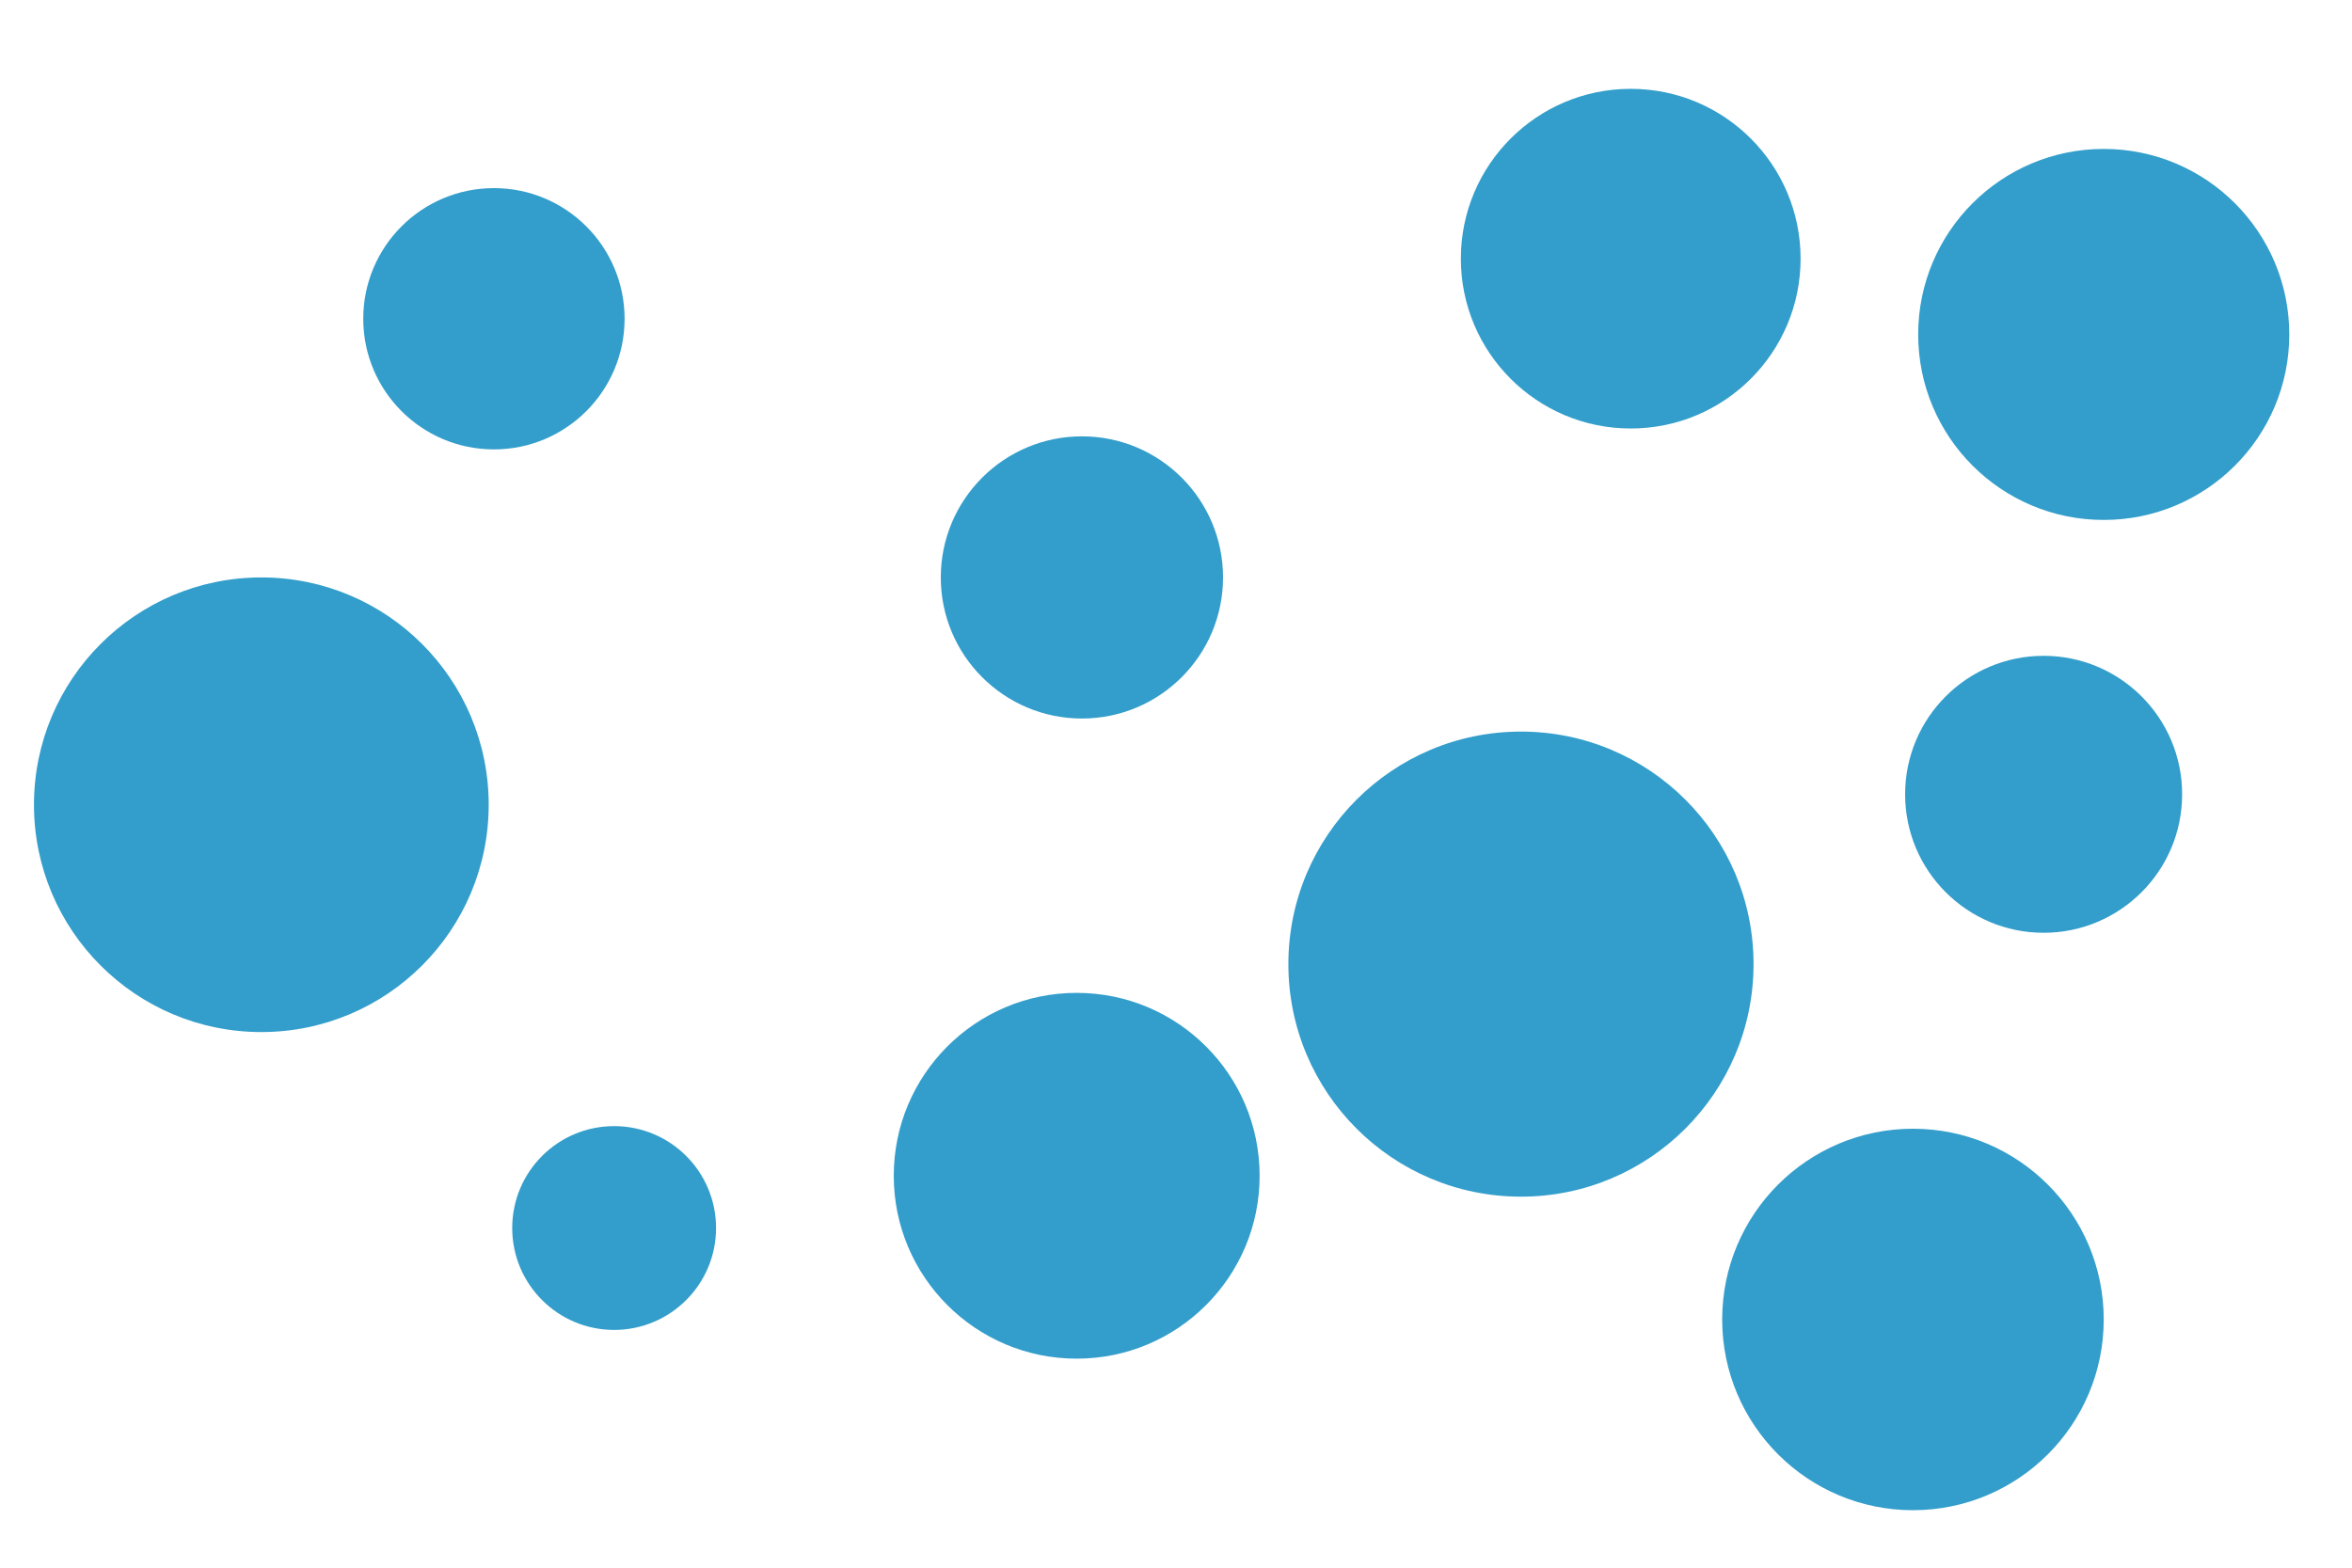
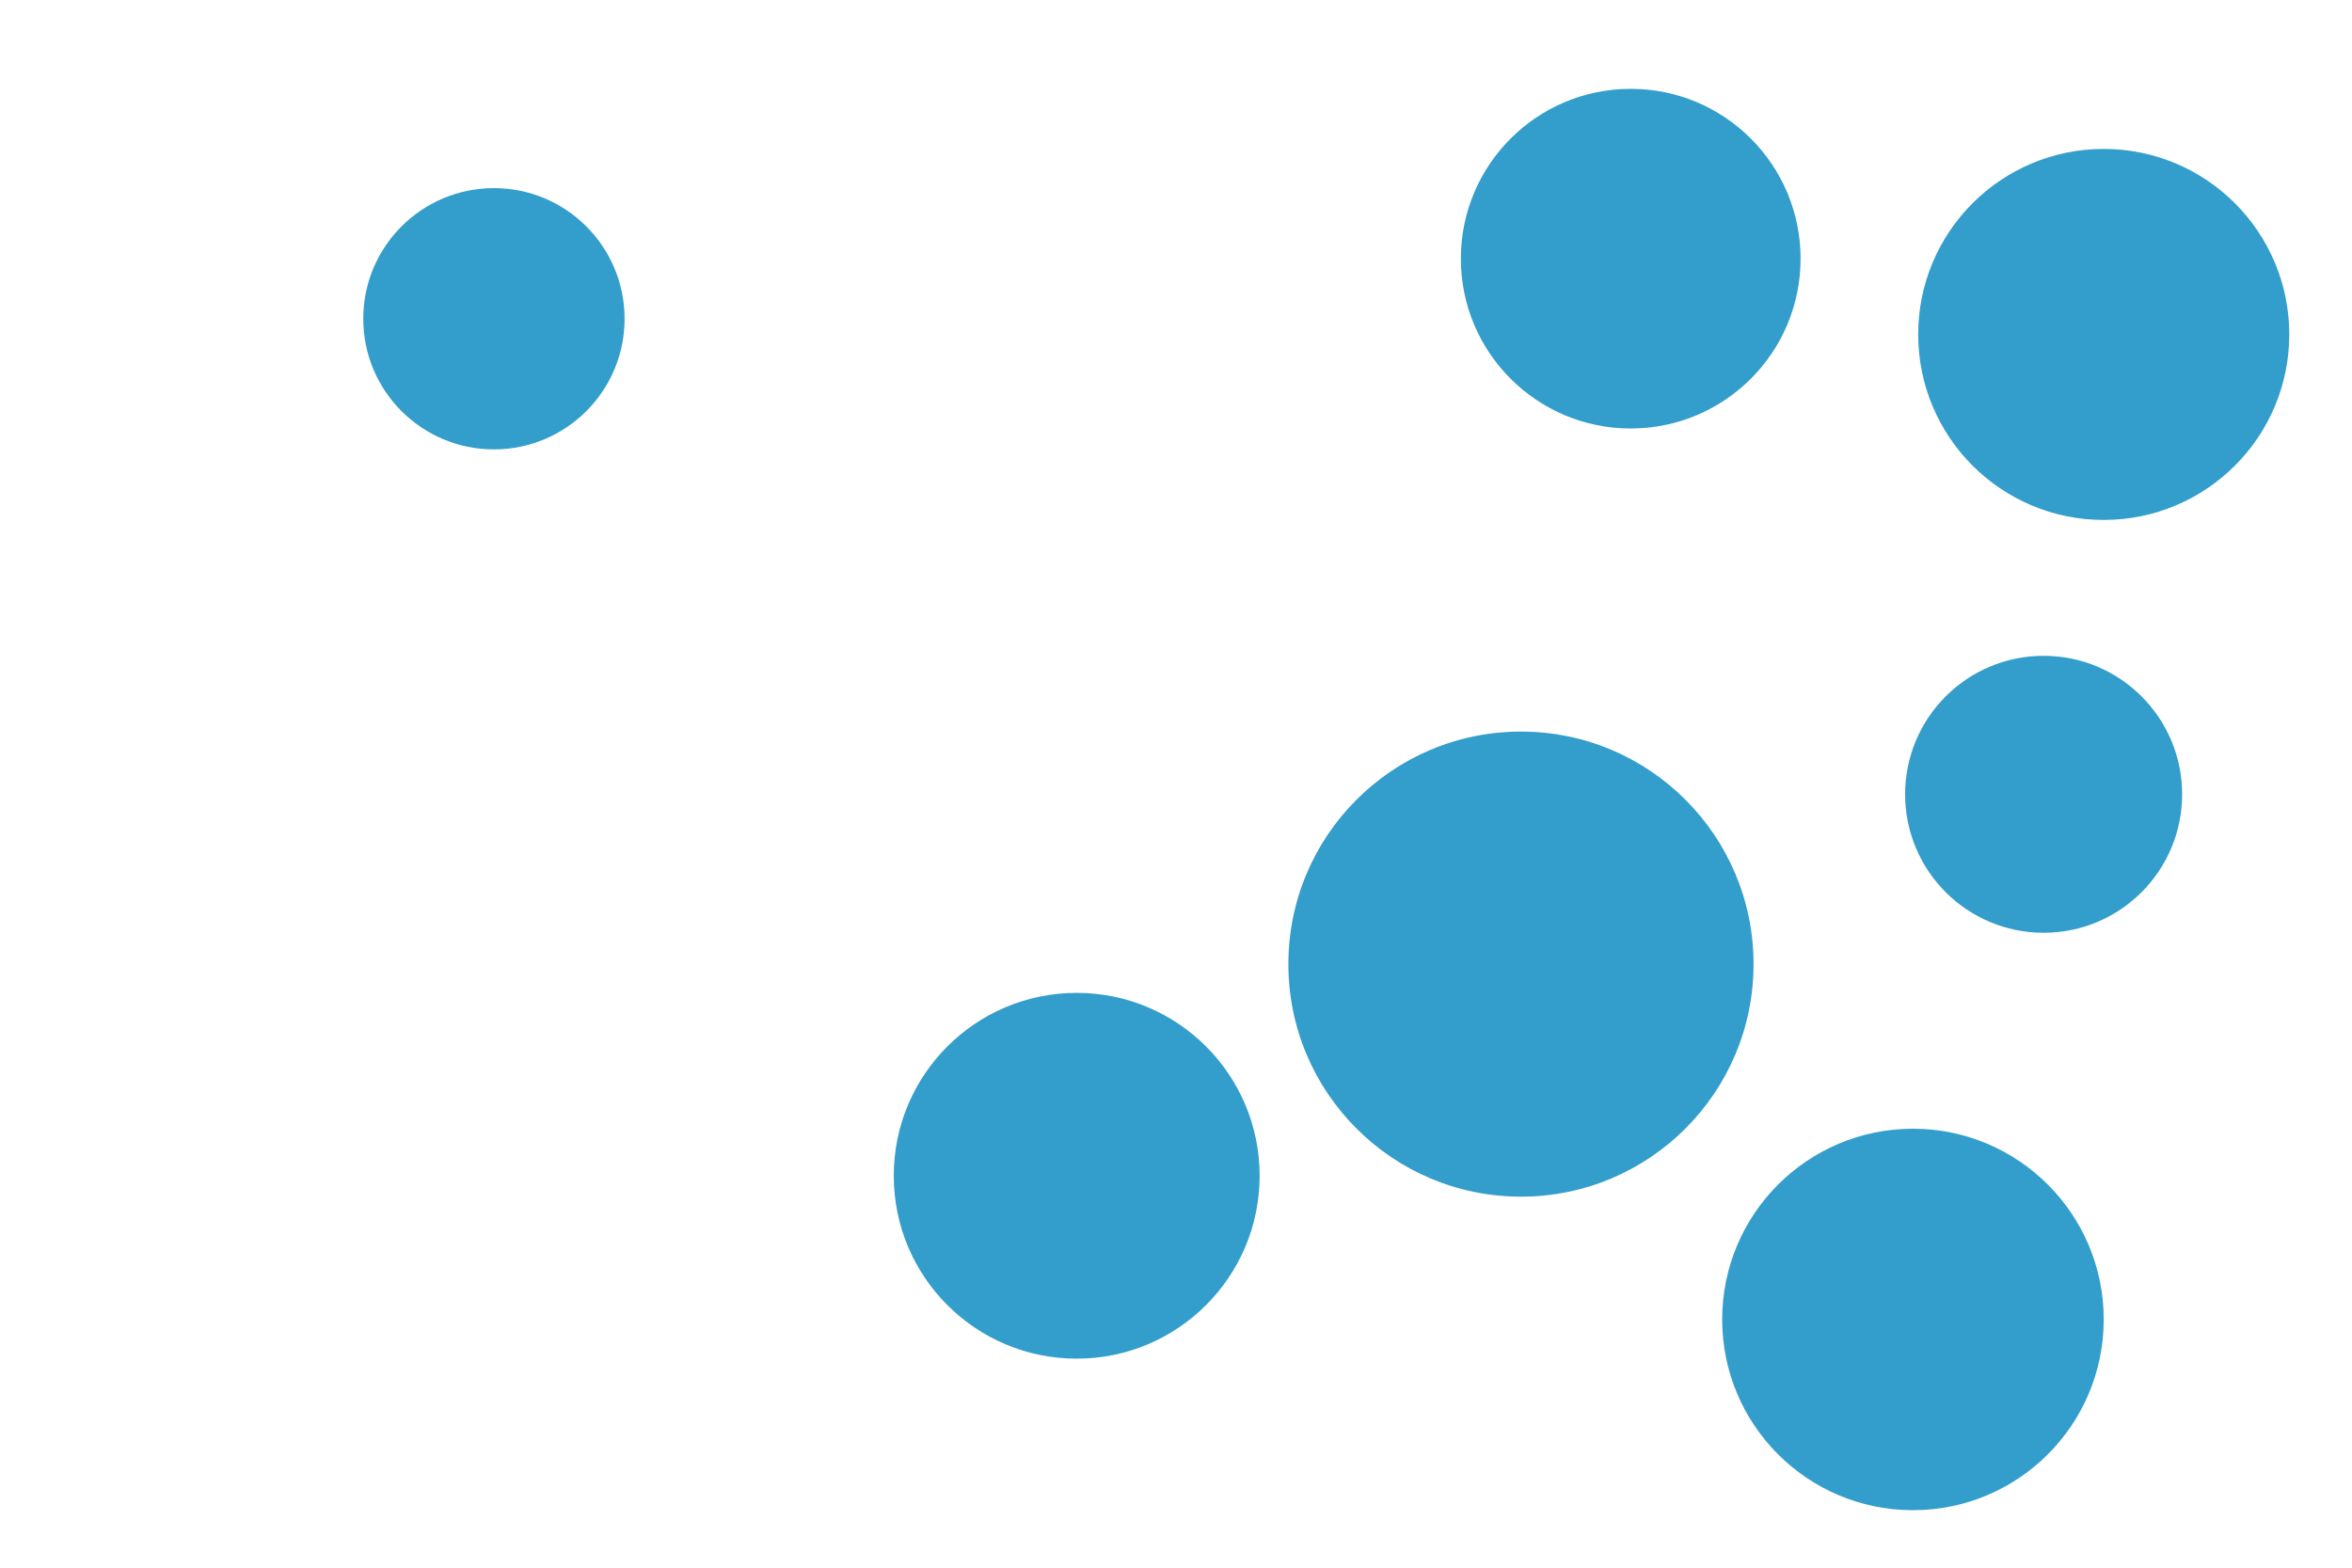
<svg xmlns="http://www.w3.org/2000/svg" id="visual" viewBox="0 0 900 600" width="900" height="600" version="1.1">
  <g fill="#339ecb">
    <circle r="89" cx="582" cy="369" />
-     <circle r="39" cx="235" cy="470" />
    <circle r="50" cx="189" cy="122" />
-     <circle r="54" cx="414" cy="221" />
    <circle r="71" cx="805" cy="128" />
    <circle r="65" cx="624" cy="99" />
    <circle r="73" cx="732" cy="505" />
-     <circle r="87" cx="100" cy="308" />
    <circle r="53" cx="782" cy="304" />
    <circle r="70" cx="412" cy="450" />
  </g>
</svg>